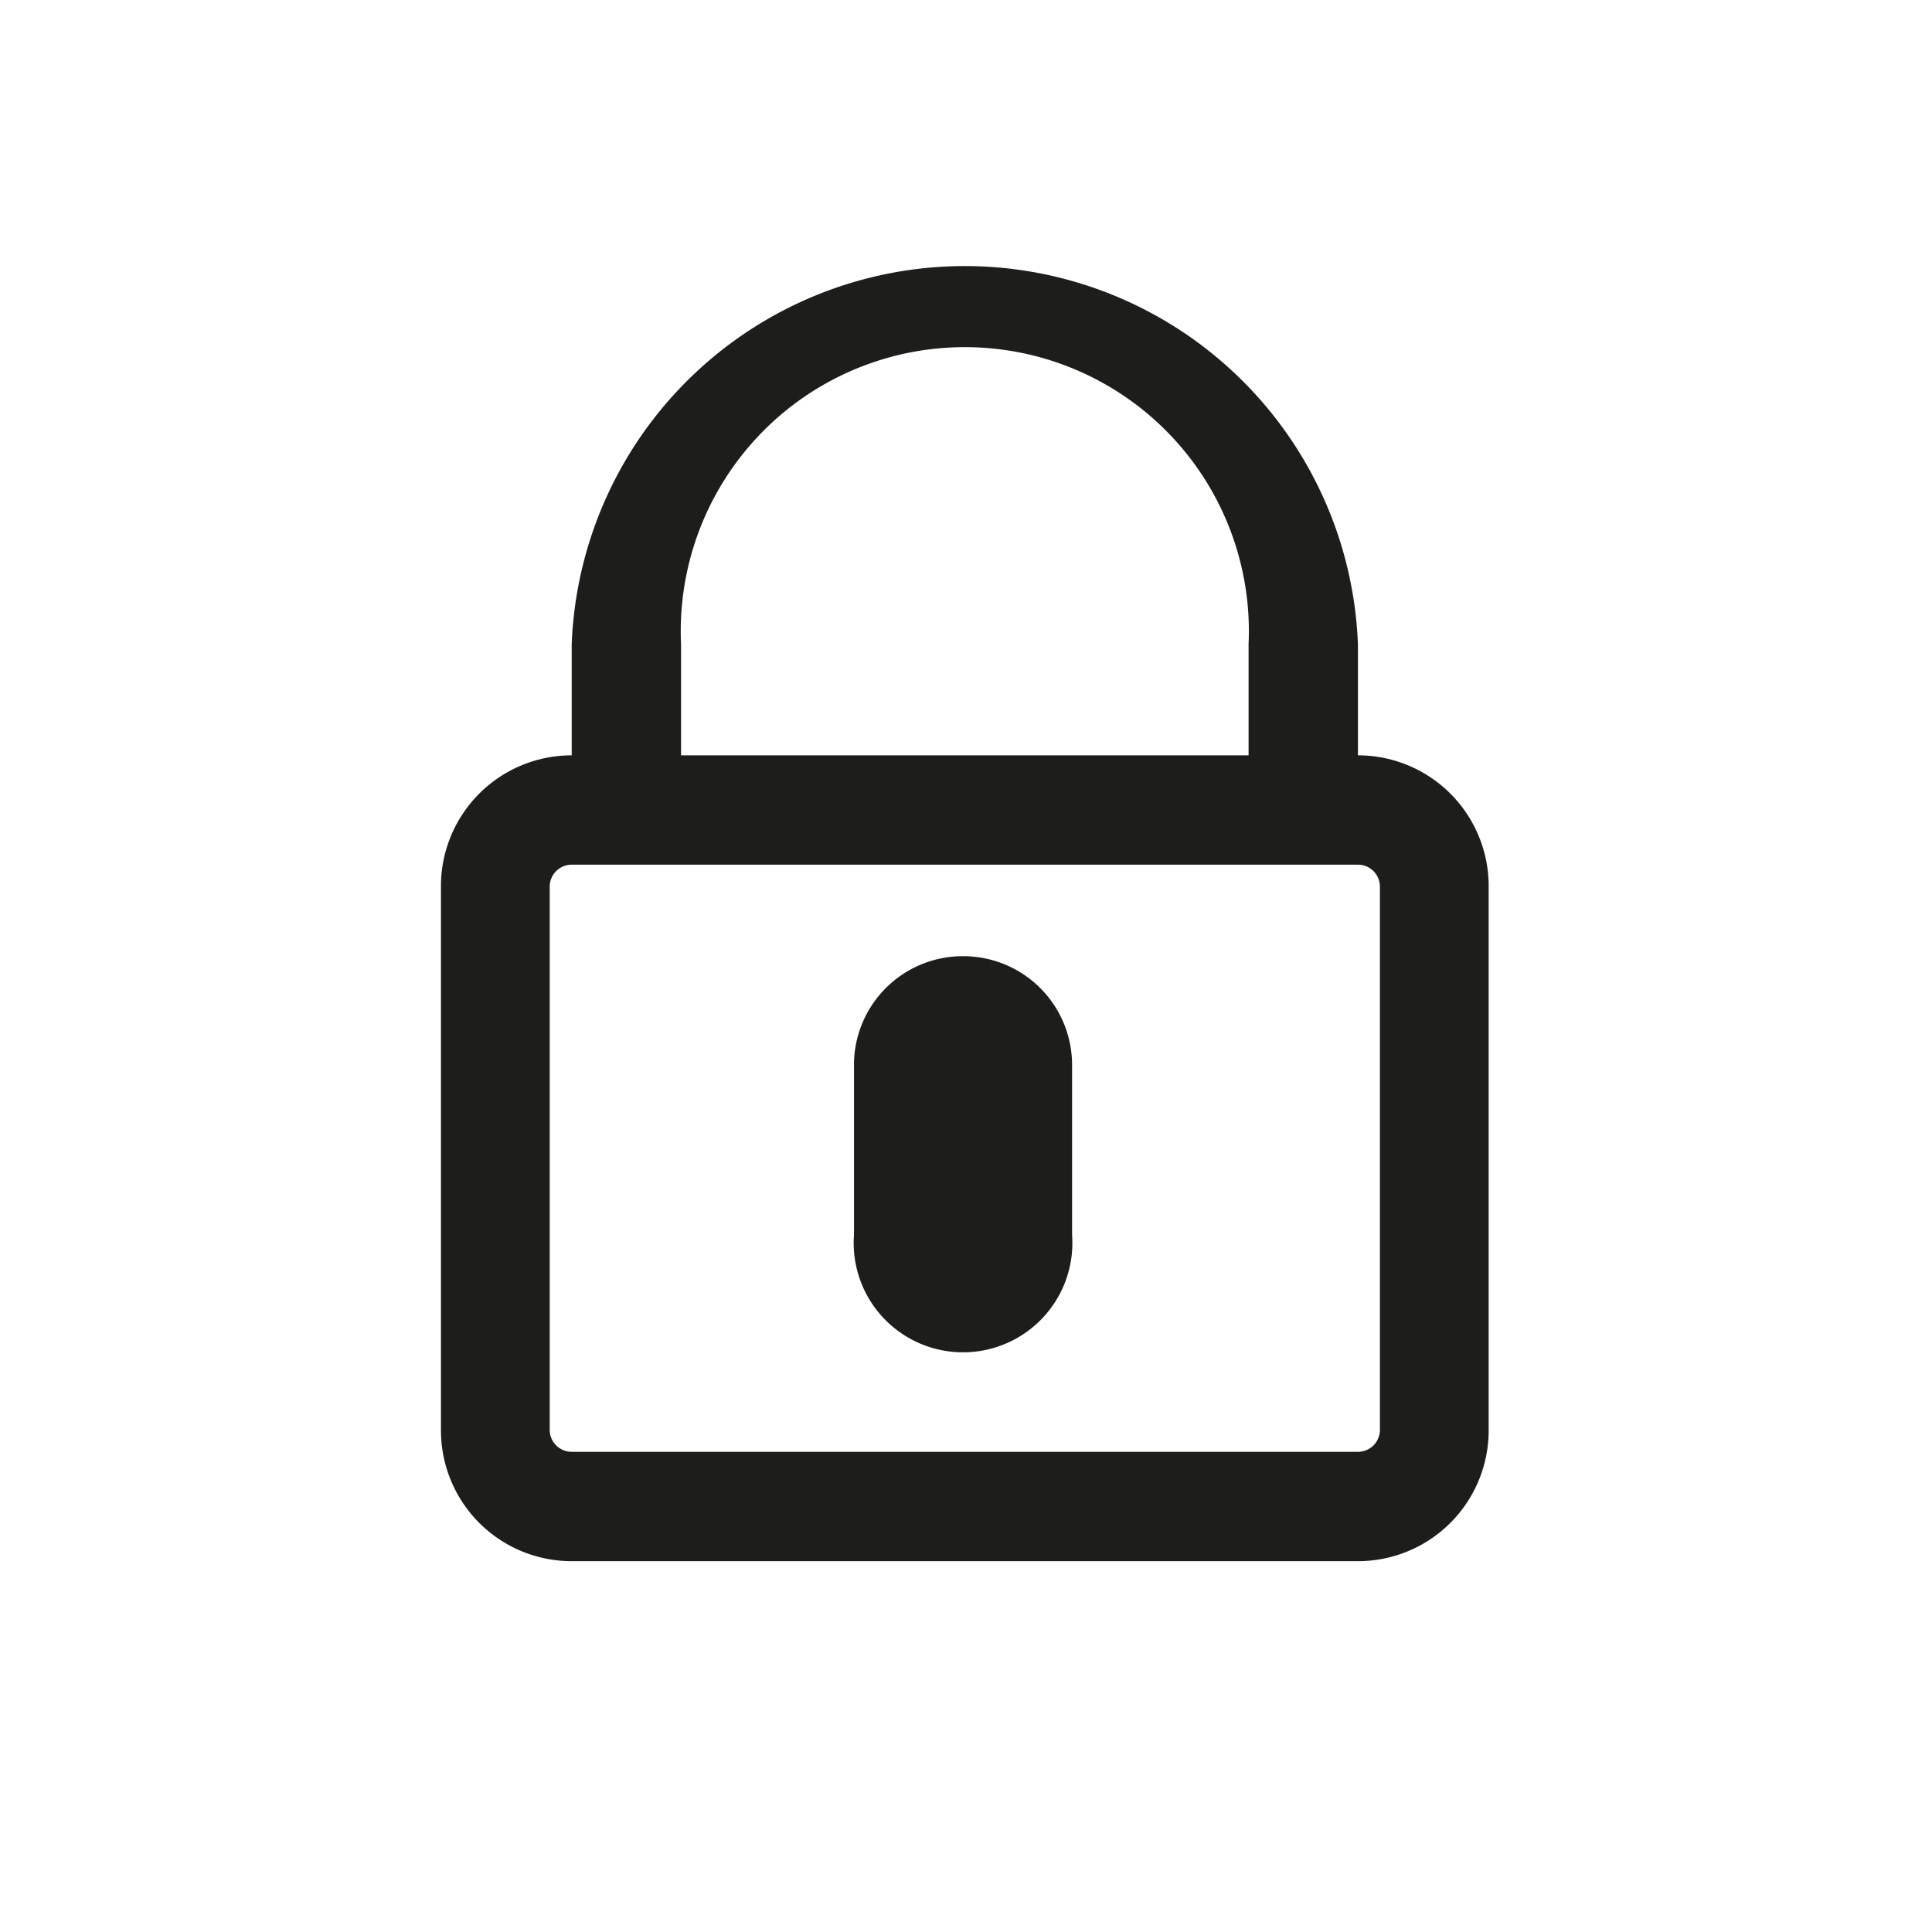
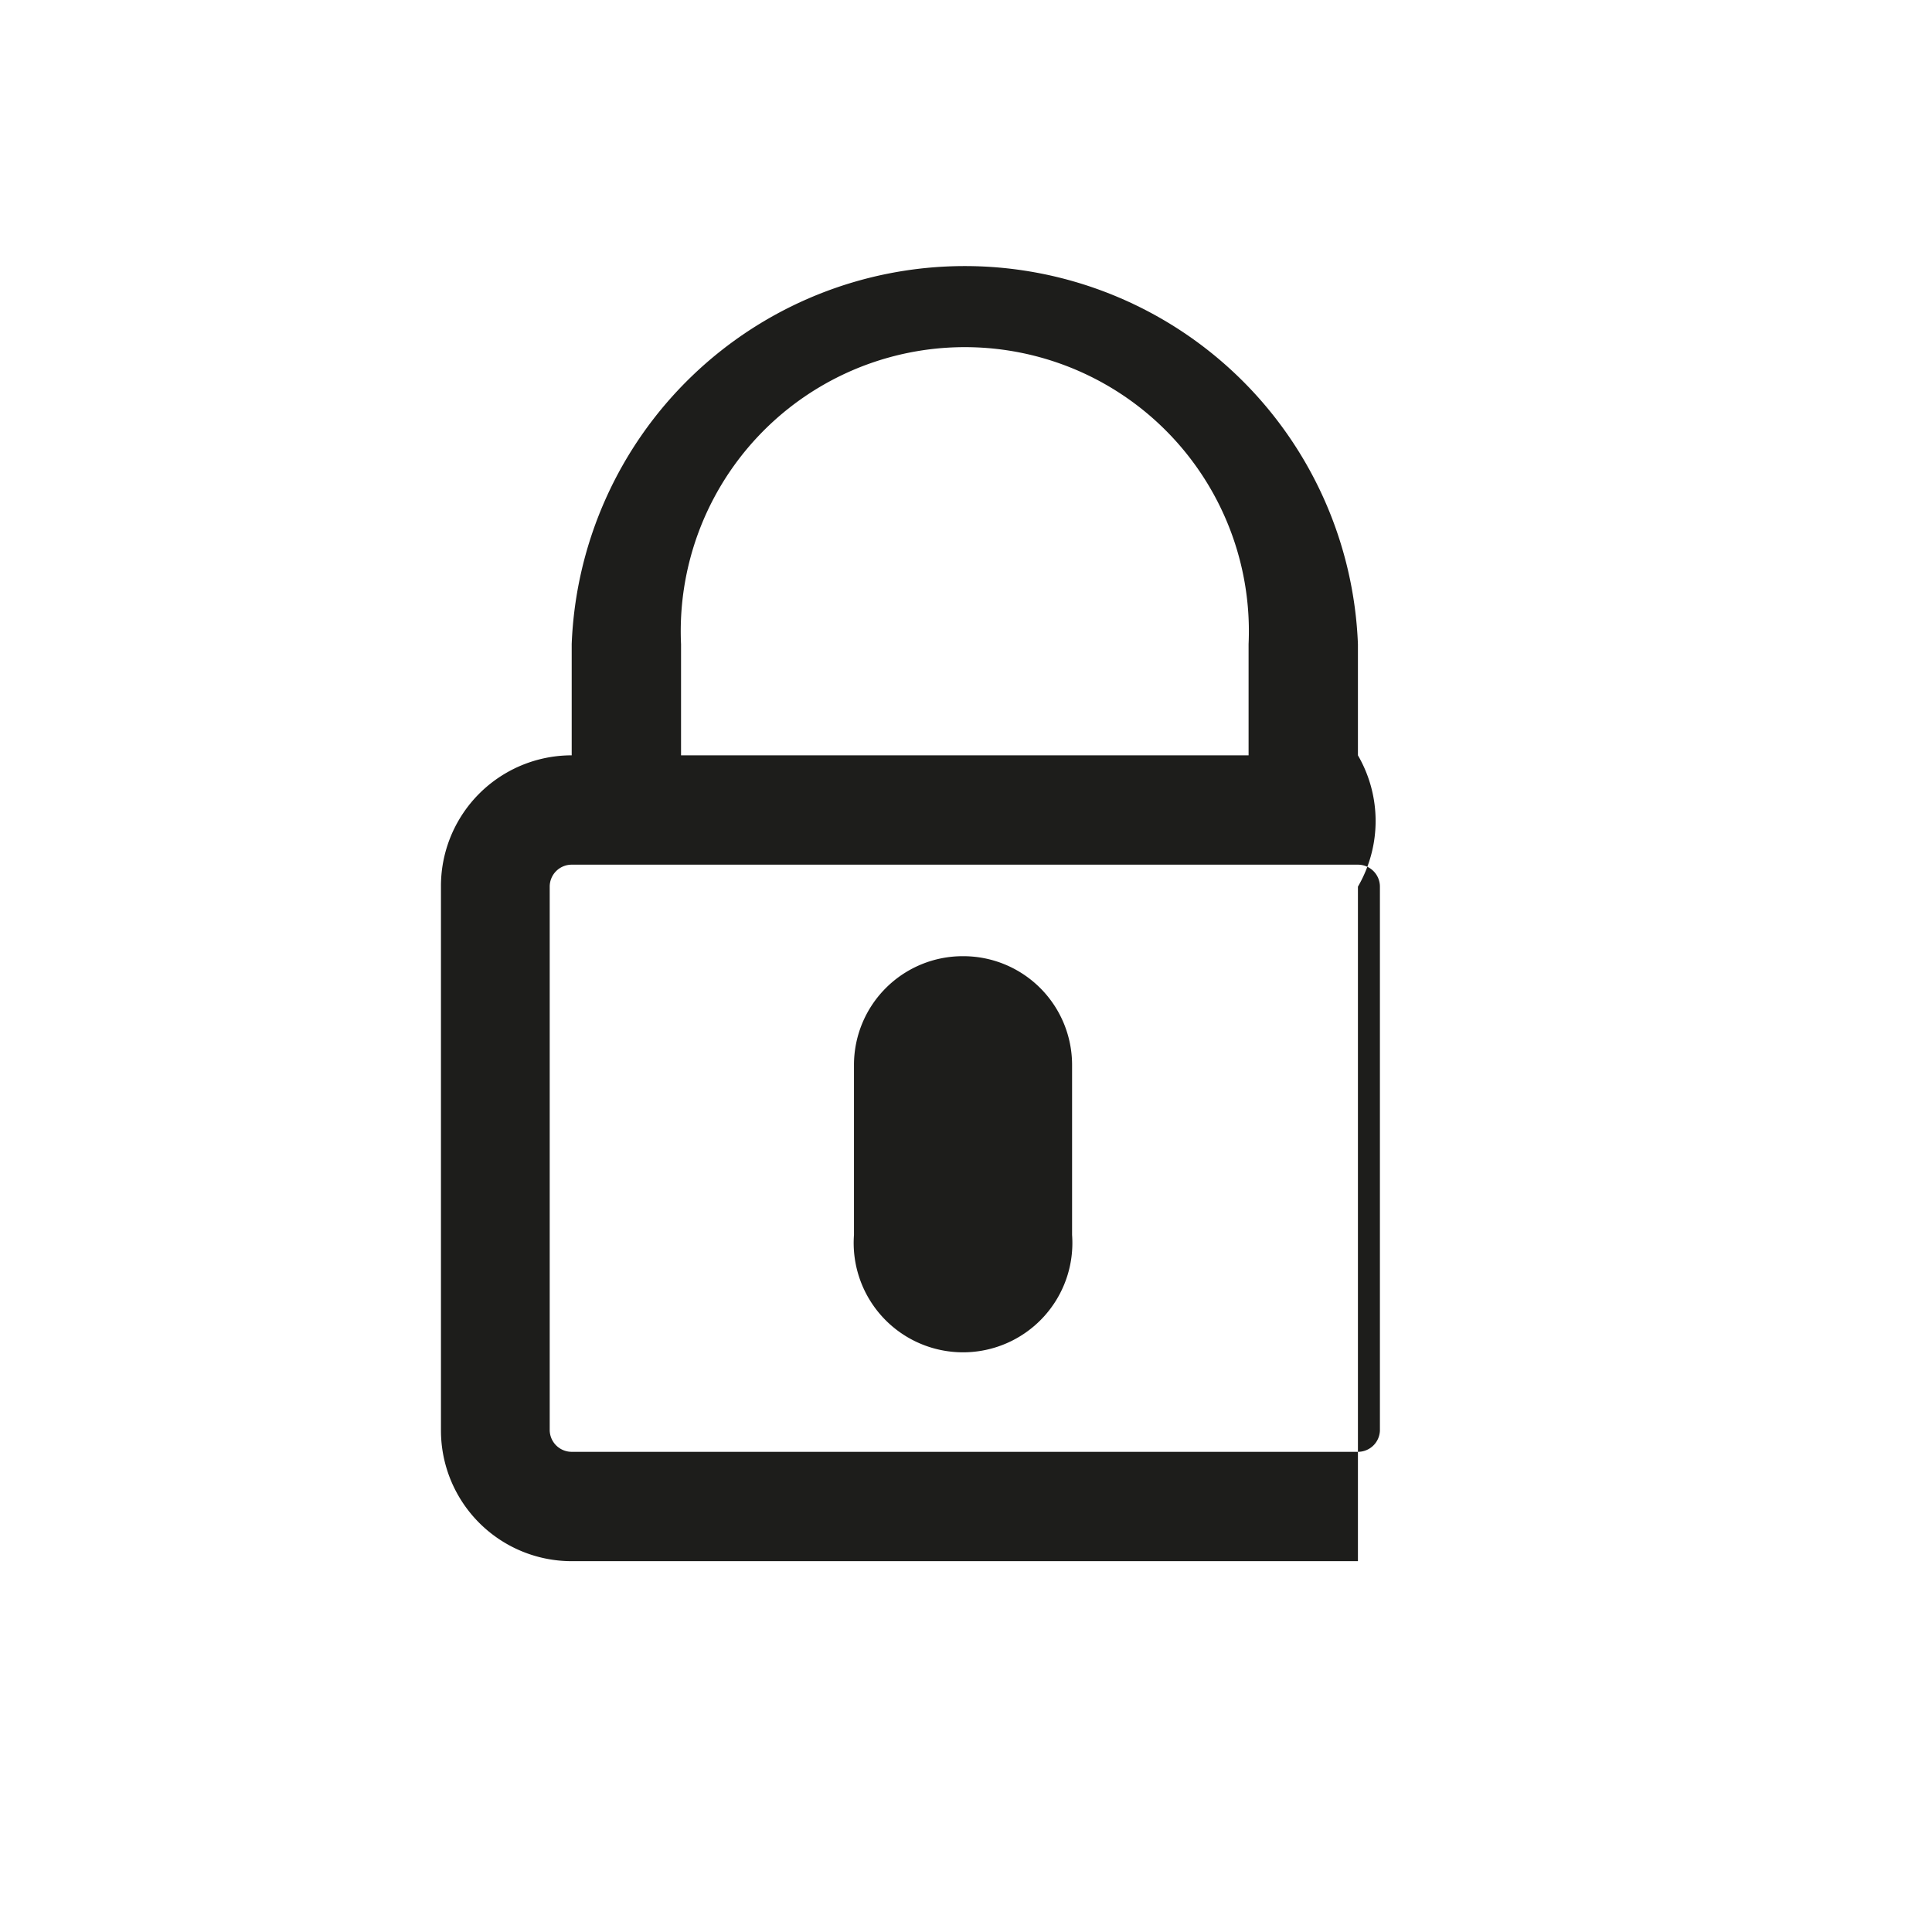
<svg xmlns="http://www.w3.org/2000/svg" viewBox="0 0 32.51 32.51">
  <defs>
    <style>.cls-1{fill:#1d1d1b;}.cls-2{fill:none;}</style>
  </defs>
  <g id="Warstwa_2" data-name="Warstwa 2">
    <g id="Warstwa_1-2" data-name="Warstwa 1">
-       <path class="cls-1" d="M22.85,12.71V10.84a6.62,6.62,0,0,0-13.23,0v1.87a2.2,2.2,0,0,0-2.2,2.21v9.15a2.2,2.2,0,0,0,2.2,2.2H22.85a2.2,2.2,0,0,0,2.2-2.2V14.92A2.2,2.2,0,0,0,22.85,12.71ZM11.46,10.84a4.78,4.78,0,1,1,9.55,0v1.87H11.46ZM23.22,24.07a.37.37,0,0,1-.37.36H9.62a.37.37,0,0,1-.37-.36V14.92a.37.37,0,0,1,.37-.37H22.85a.37.37,0,0,1,.37.37Z" />
+       <path class="cls-1" d="M22.85,12.71V10.84a6.62,6.62,0,0,0-13.23,0v1.87a2.2,2.2,0,0,0-2.2,2.21v9.15a2.2,2.2,0,0,0,2.2,2.2H22.85V14.92A2.2,2.2,0,0,0,22.85,12.71ZM11.46,10.84a4.78,4.78,0,1,1,9.55,0v1.87H11.46ZM23.22,24.07a.37.37,0,0,1-.37.36H9.62a.37.37,0,0,1-.37-.36V14.92a.37.37,0,0,1,.37-.37H22.85a.37.37,0,0,1,.37.37Z" />
      <path class="cls-1" d="M16.21,16.09a1.83,1.83,0,0,0-1.84,1.83v2.86a1.84,1.84,0,1,0,3.67,0V17.92A1.83,1.83,0,0,0,16.21,16.09Z" />
-       <rect class="cls-2" width="32.51" height="32.51" />
    </g>
  </g>
</svg>